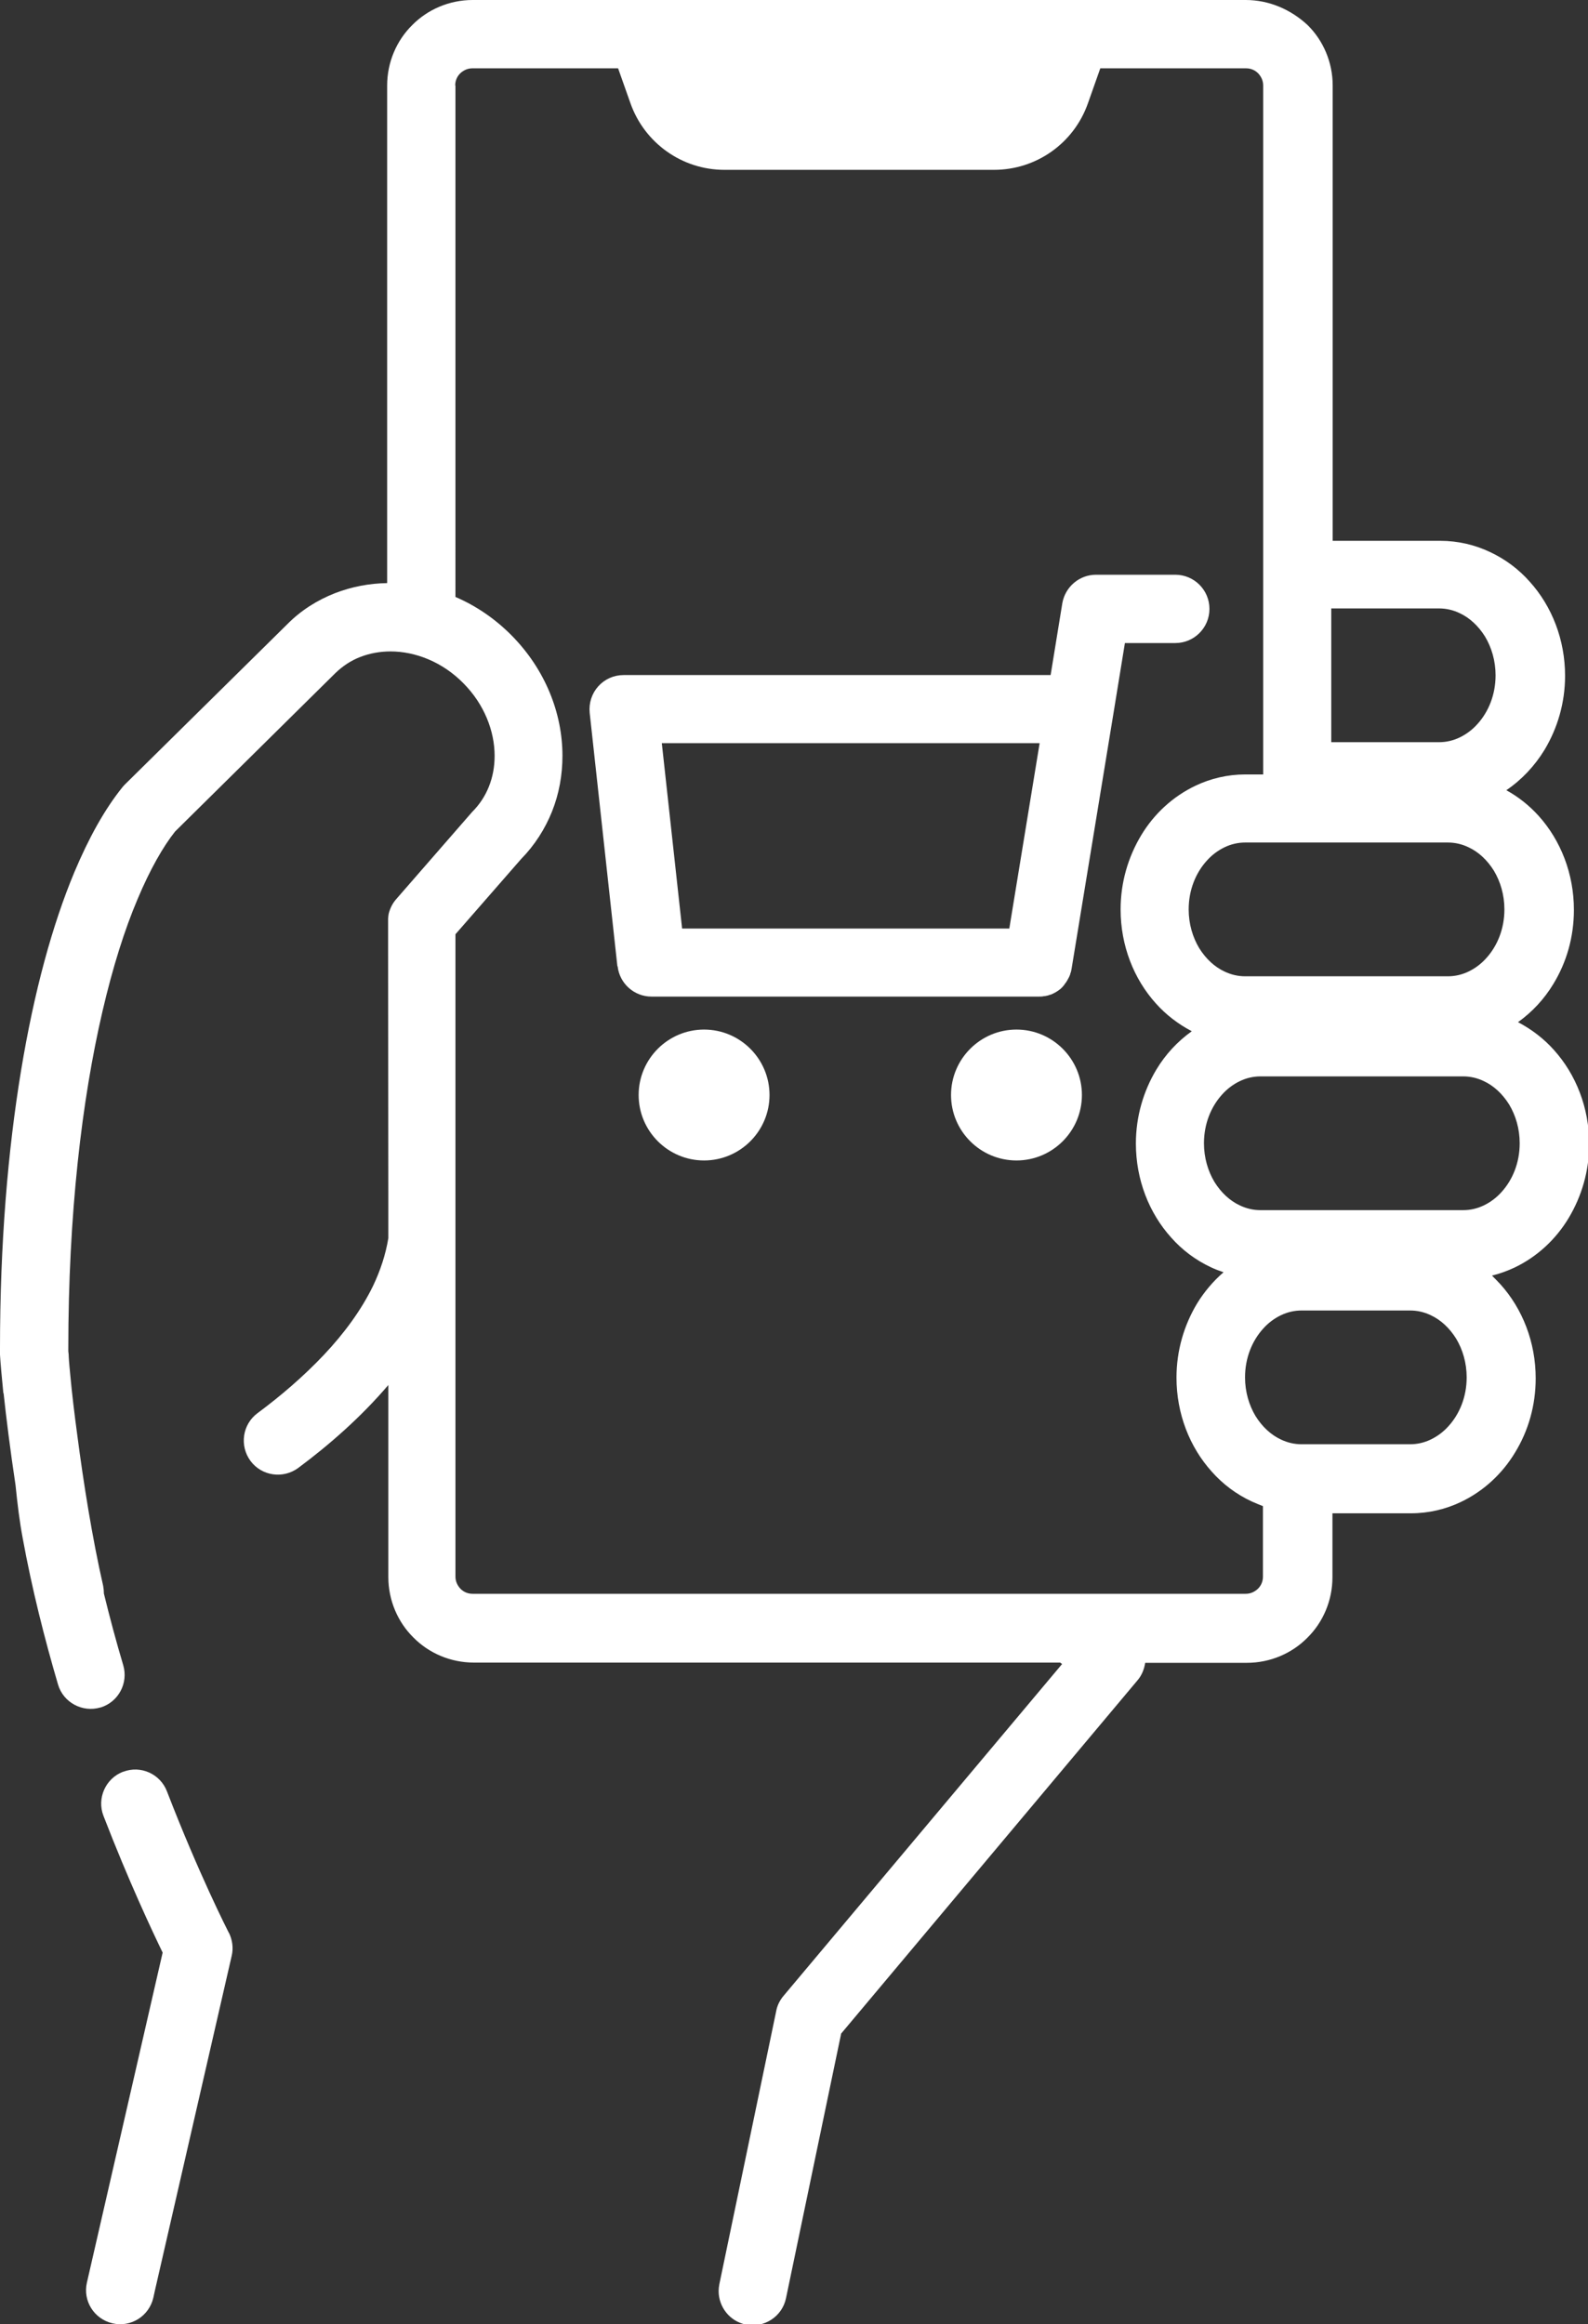
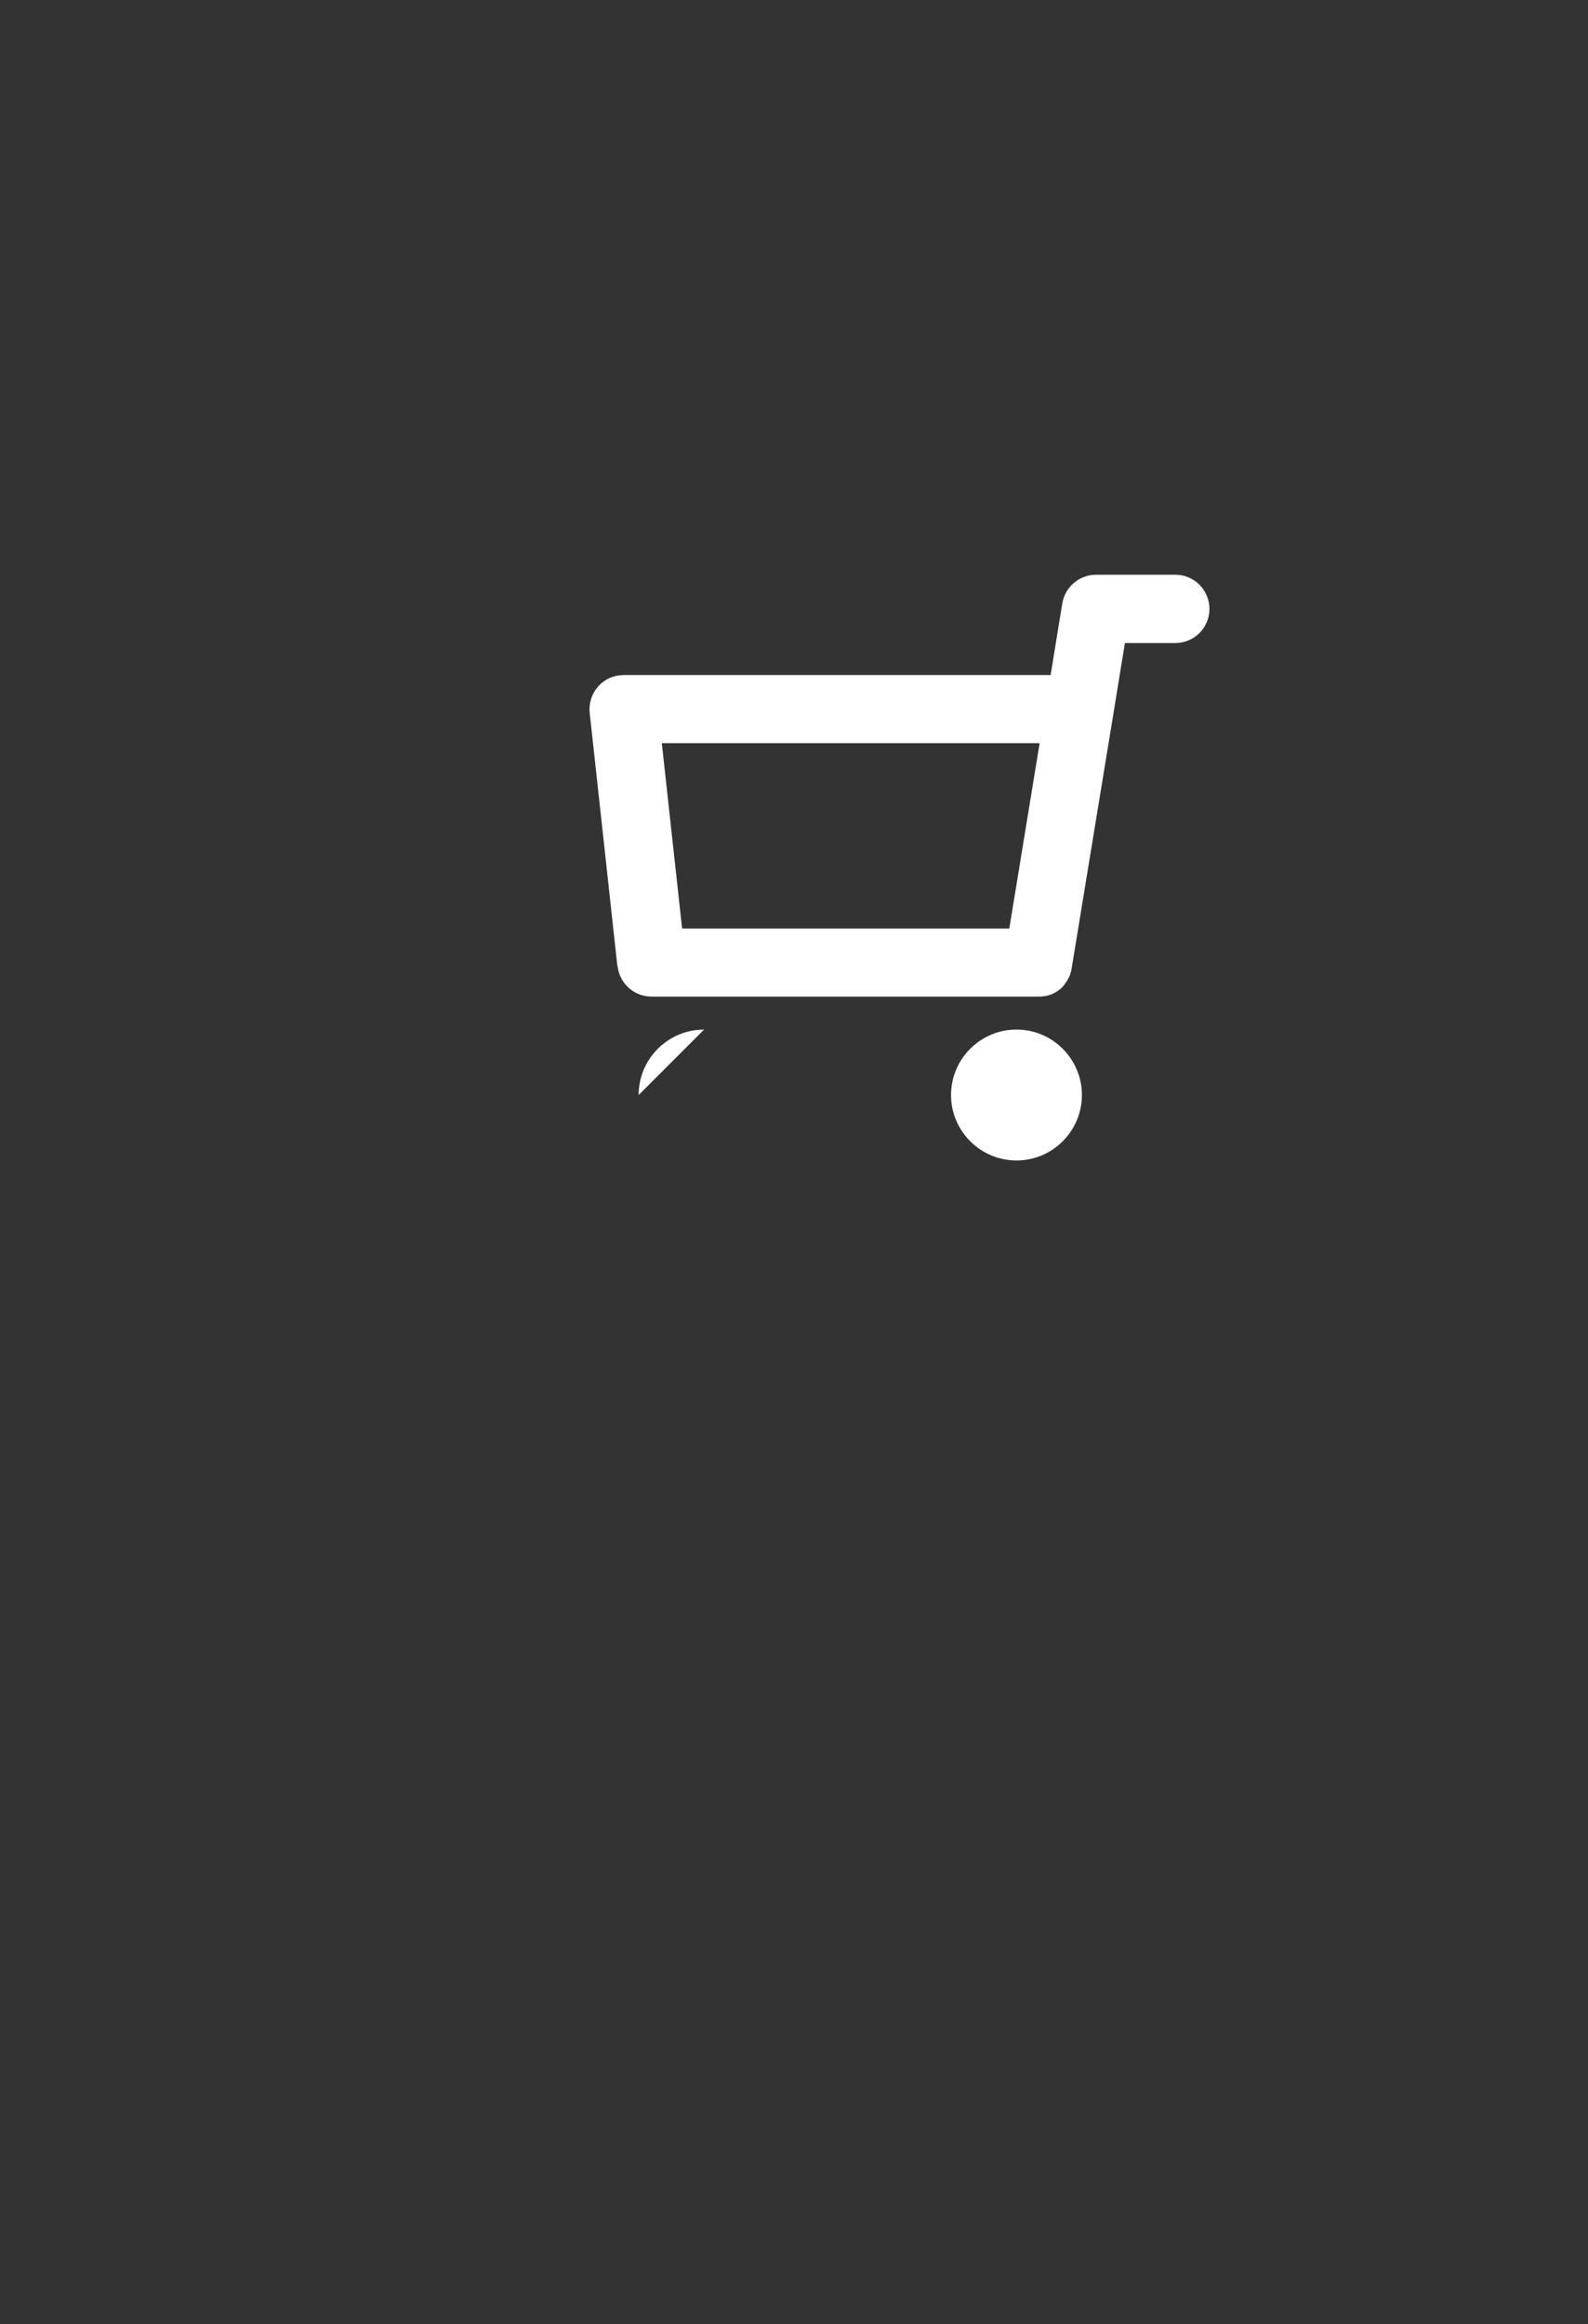
<svg xmlns="http://www.w3.org/2000/svg" id="_レイヤー_2" viewBox="0 0 66.49 97.3">
  <rect x="0" y="0" width="66.49" height="97.3" fill="#333333" stroke="none" />
  <defs>
    <style>.cls-1{fill:#fff;}</style>
  </defs>
  <g id="_デザイン">
-     <path class="cls-1" d="M9.58,80.91h0c-.06-.12-1.25-2.45-2.59-5.92-.28-.73-1.1-1.1-1.83-.82,0,0,0,0-.01,0-.73.28-1.1,1.11-.82,1.84h0c1.07,2.77,2.05,4.84,2.48,5.73l-3.17,13.81c-.18.77.3,1.53,1.07,1.71.77.18,1.53-.3,1.71-1.07l.07-.32,3.21-13.99c.08-.33.03-.68-.12-.98Z" />
-     <path class="cls-1" d="M.15,58.32c.11,1.03.28,2.39.5,3.85.08.79.17,1.53.3,2.22.39,2.13.91,4.19,1.48,6.13.22.75,1.02,1.18,1.77.96,0,0,0,0,.01,0,.75-.23,1.17-1.02.95-1.77-.29-.97-.56-1.98-.81-3,0-.1-.01-.21-.03-.32-.46-2.01-.83-4.36-1.08-6.28-.13-.96-.23-1.82-.29-2.47-.03-.33-.06-.6-.07-.81,0-.1-.01-.19-.02-.26,0-.06,0-.11,0-.11,0-5.65.57-10.42,1.43-14.12.43-1.85.93-3.43,1.47-4.7.52-1.24,1.07-2.2,1.57-2.83l6.71-6.63c.31-.3.66-.53,1.05-.68.39-.15.82-.23,1.26-.23,1.04,0,2.18.44,3.06,1.34.87.88,1.3,2,1.3,3.03,0,.46-.08.89-.24,1.29-.16.4-.39.75-.7,1.06l-.07.08-3.11,3.57c-.15.17-.25.37-.31.59-.01.06-.02.09-.02.12,0,.05-.01.08-.01.1,0,.04,0,.05,0,.07,0,.05,0,.06,0,.09,0,.09,0,.25,0,.47,0,.22,0,.51,0,.85,0,2.44.01,7.56.01,10.27,0,.53,0,.97,0,1.28,0,.15,0,.27,0,.35h0c-.11.68-.33,1.35-.64,2-.49,1.01-1.21,1.99-2.06,2.89-.85.9-1.82,1.73-2.78,2.44-.63.47-.76,1.36-.29,2,.47.63,1.36.76,2,.29,1.29-.96,2.62-2.12,3.77-3.47v8.04c0,.98.4,1.89,1.05,2.53.64.65,1.55,1.05,2.53,1.05h24.55l.08.06-11.67,13.9c-.15.18-.26.4-.3.63l-2.38,11.43c-.02.1-.03.2-.03.29,0,.66.46,1.26,1.13,1.4.77.16,1.53-.33,1.69-1.1l2.31-11.08,12.41-14.79c.18-.21.28-.47.32-.73h4.26c.98,0,1.89-.4,2.53-1.05.65-.64,1.05-1.55,1.05-2.53v-2.68h3.29c.74,0,1.45-.17,2.08-.47.95-.45,1.74-1.18,2.28-2.08.55-.9.86-1.96.86-3.1,0-1.51-.55-2.91-1.48-3.94-.11-.12-.23-.24-.35-.36.32-.08.63-.19.93-.33.95-.45,1.74-1.18,2.28-2.08.54-.9.86-1.96.86-3.1,0-1.51-.55-2.91-1.48-3.94-.42-.47-.93-.86-1.5-1.16.6-.43,1.1-.97,1.48-1.6.55-.9.86-1.96.86-3.1,0-1.51-.55-2.91-1.48-3.94-.39-.43-.84-.79-1.35-1.07.65-.44,1.19-1.02,1.6-1.69.54-.9.86-1.96.86-3.1,0-1.51-.55-2.91-1.48-3.94-.46-.52-1.02-.94-1.66-1.24-.63-.3-1.34-.47-2.08-.47h-4.51V3.58c0-.98-.4-1.89-1.05-2.53C54.05.4,53.14,0,52.16,0H19.79c-.98,0-1.89.4-2.53,1.05-.65.64-1.05,1.55-1.05,2.53v20.83c-.74.01-1.48.15-2.18.42-.74.29-1.43.72-2.01,1.31l-6.78,6.69s-.07.07-.11.12c-.75.93-1.41,2.12-2.02,3.57-.91,2.18-1.68,4.97-2.23,8.31C.33,48.17,0,52.06,0,56.44c0,.09,0,.17,0,.27.02.35.07.9.14,1.61ZM60.66,59.69c-.22.25-.48.44-.75.57-.27.13-.56.2-.87.2h-4.54c-.31,0-.6-.07-.87-.2-.41-.19-.78-.53-1.06-.98-.27-.45-.44-1.01-.44-1.62,0-.82.3-1.53.75-2.03.22-.25.48-.44.75-.57.27-.13.56-.2.87-.2h4.54c.31,0,.6.07.87.2.41.19.78.53,1.06.98.27.45.44,1.01.44,1.62,0,.82-.3,1.53-.75,2.03ZM63.19,46.24c.27.45.44,1.01.44,1.62,0,.82-.3,1.53-.75,2.03-.22.25-.48.44-.75.57-.27.13-.56.2-.87.2h-8.48c-.31,0-.6-.07-.87-.2-.41-.19-.78-.53-1.06-.98-.27-.45-.44-1.01-.44-1.62,0-.82.3-1.53.75-2.03.22-.25.48-.44.75-.57.27-.13.56-.2.87-.2h8.48c.31,0,.6.07.87.2.41.19.78.53,1.06.98ZM55.74,25.47h4.51c.31,0,.6.07.87.2.41.19.78.53,1.06.98.27.45.44,1.01.44,1.62,0,.82-.3,1.53-.75,2.03-.22.25-.48.44-.75.57-.27.13-.56.2-.87.2h-4.51v-5.59ZM60.62,35.27c.31,0,.6.07.87.2.41.19.78.53,1.06.98.27.45.44,1.01.44,1.62,0,.82-.3,1.53-.75,2.03-.22.25-.48.44-.75.57-.27.13-.56.2-.87.2h-8.48c-.31,0-.6-.07-.87-.2-.41-.19-.78-.53-1.06-.98-.27-.45-.44-1.01-.44-1.62,0-.82.3-1.53.75-2.03.22-.25.48-.44.75-.57.27-.13.56-.2.87-.2h8.48ZM19.06,3.58c0-.21.08-.38.21-.51.14-.13.31-.21.51-.21h6.1l.52,1.47c.59,1.66,2.16,2.78,3.93,2.78h11.29c1.77,0,3.34-1.11,3.93-2.78l.52-1.47h6.1c.21,0,.38.08.51.21.13.14.21.31.21.51v28.84h-.75c-.74,0-1.45.17-2.08.47-.95.45-1.74,1.18-2.28,2.08-.54.9-.86,1.96-.86,3.1,0,1.51.55,2.91,1.48,3.94.42.47.93.86,1.5,1.16-.6.43-1.1.97-1.48,1.6-.54.9-.86,1.96-.86,3.1,0,1.51.55,2.91,1.48,3.94.46.52,1.02.94,1.66,1.24.17.08.35.15.53.21-.43.37-.81.82-1.11,1.31-.54.9-.86,1.96-.86,3.1,0,1.51.55,2.91,1.48,3.94.46.52,1.02.94,1.66,1.24.16.07.32.14.48.2v2.95c0,.21-.08.38-.21.51-.14.13-.31.21-.51.21H19.79c-.21,0-.38-.08-.51-.21-.13-.14-.21-.31-.21-.51v-14s0-.02,0-.03c0-.06,0-.13,0-.23,0-.3,0-.84,0-1.55,0-1.52,0-3.79,0-5.92v-5.16l2.75-3.15c.57-.58,1-1.26,1.29-1.98.3-.75.44-1.54.44-2.34,0-1.8-.73-3.62-2.12-5.03-.7-.71-1.5-1.25-2.36-1.62V3.58Z" />
    <path class="cls-1" d="M25.86,40.45c.08.72.69,1.27,1.42,1.27h16.19s.01,0,.02,0c.08,0,.15,0,.23-.02,0,0,.02,0,.03,0,.07-.01.15-.03.22-.06,0,0,.01,0,.02,0,.15-.06.29-.14.41-.24,0,0,0,0,0,0,.06-.05.11-.11.16-.17,0,0,0-.01.01-.02.05-.06.09-.12.13-.19,0,0,0-.02.01-.02.04-.07.07-.13.1-.21,0,0,0-.02,0-.02.03-.07.05-.15.06-.23l1.74-10.61.49-3.01h2.11c.79,0,1.43-.64,1.43-1.43s-.64-1.43-1.43-1.43h-3.32c-.7,0-1.29.51-1.41,1.19l-.49,3.01h-17.88c-.41,0-.79.17-1.06.47-.27.3-.4.7-.36,1.11l1.16,10.61ZM43.53,31.11l-1.27,7.76h-13.7l-.85-7.76h15.82Z" />
    <path class="cls-1" d="M42.56,43.1c-1.51,0-2.74,1.23-2.74,2.74s1.23,2.74,2.74,2.74,2.74-1.23,2.74-2.74-1.23-2.74-2.74-2.74Z" />
-     <path class="cls-1" d="M29.48,43.1c-1.51,0-2.74,1.23-2.74,2.74s1.23,2.74,2.74,2.74,2.74-1.23,2.74-2.74-1.23-2.74-2.74-2.74Z" />
+     <path class="cls-1" d="M29.48,43.1c-1.51,0-2.74,1.23-2.74,2.74Z" />
  </g>
</svg>